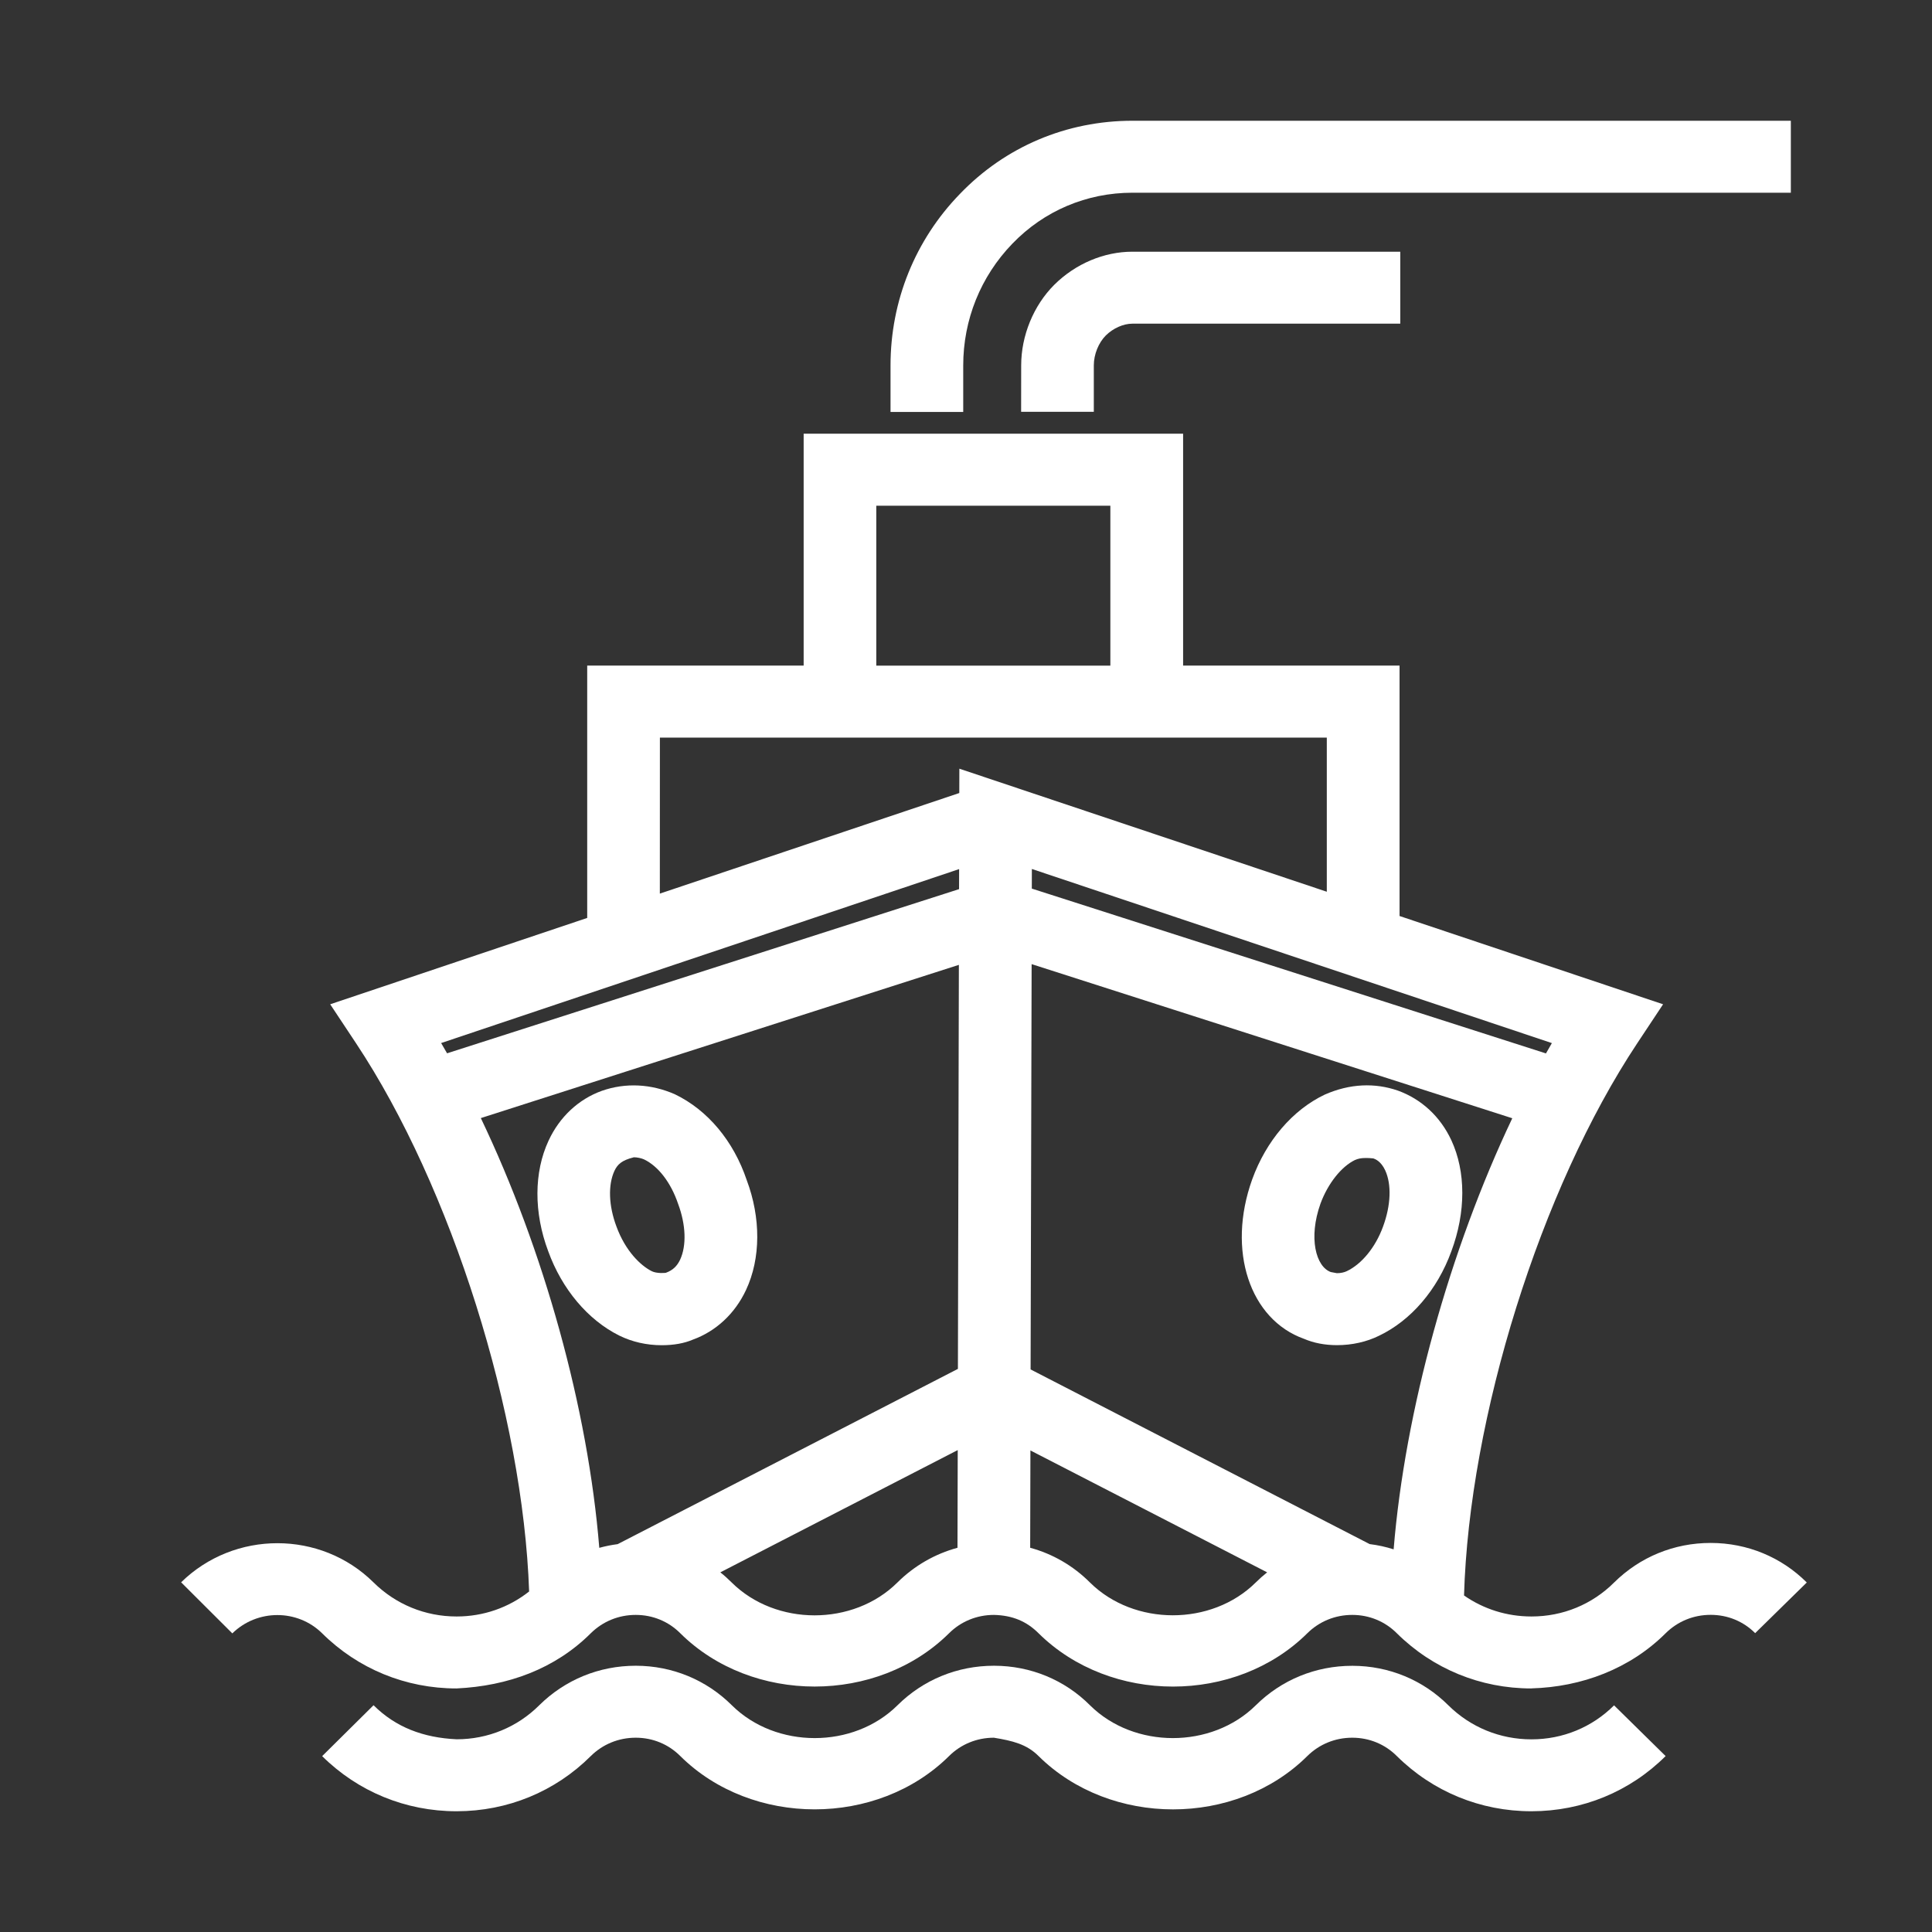
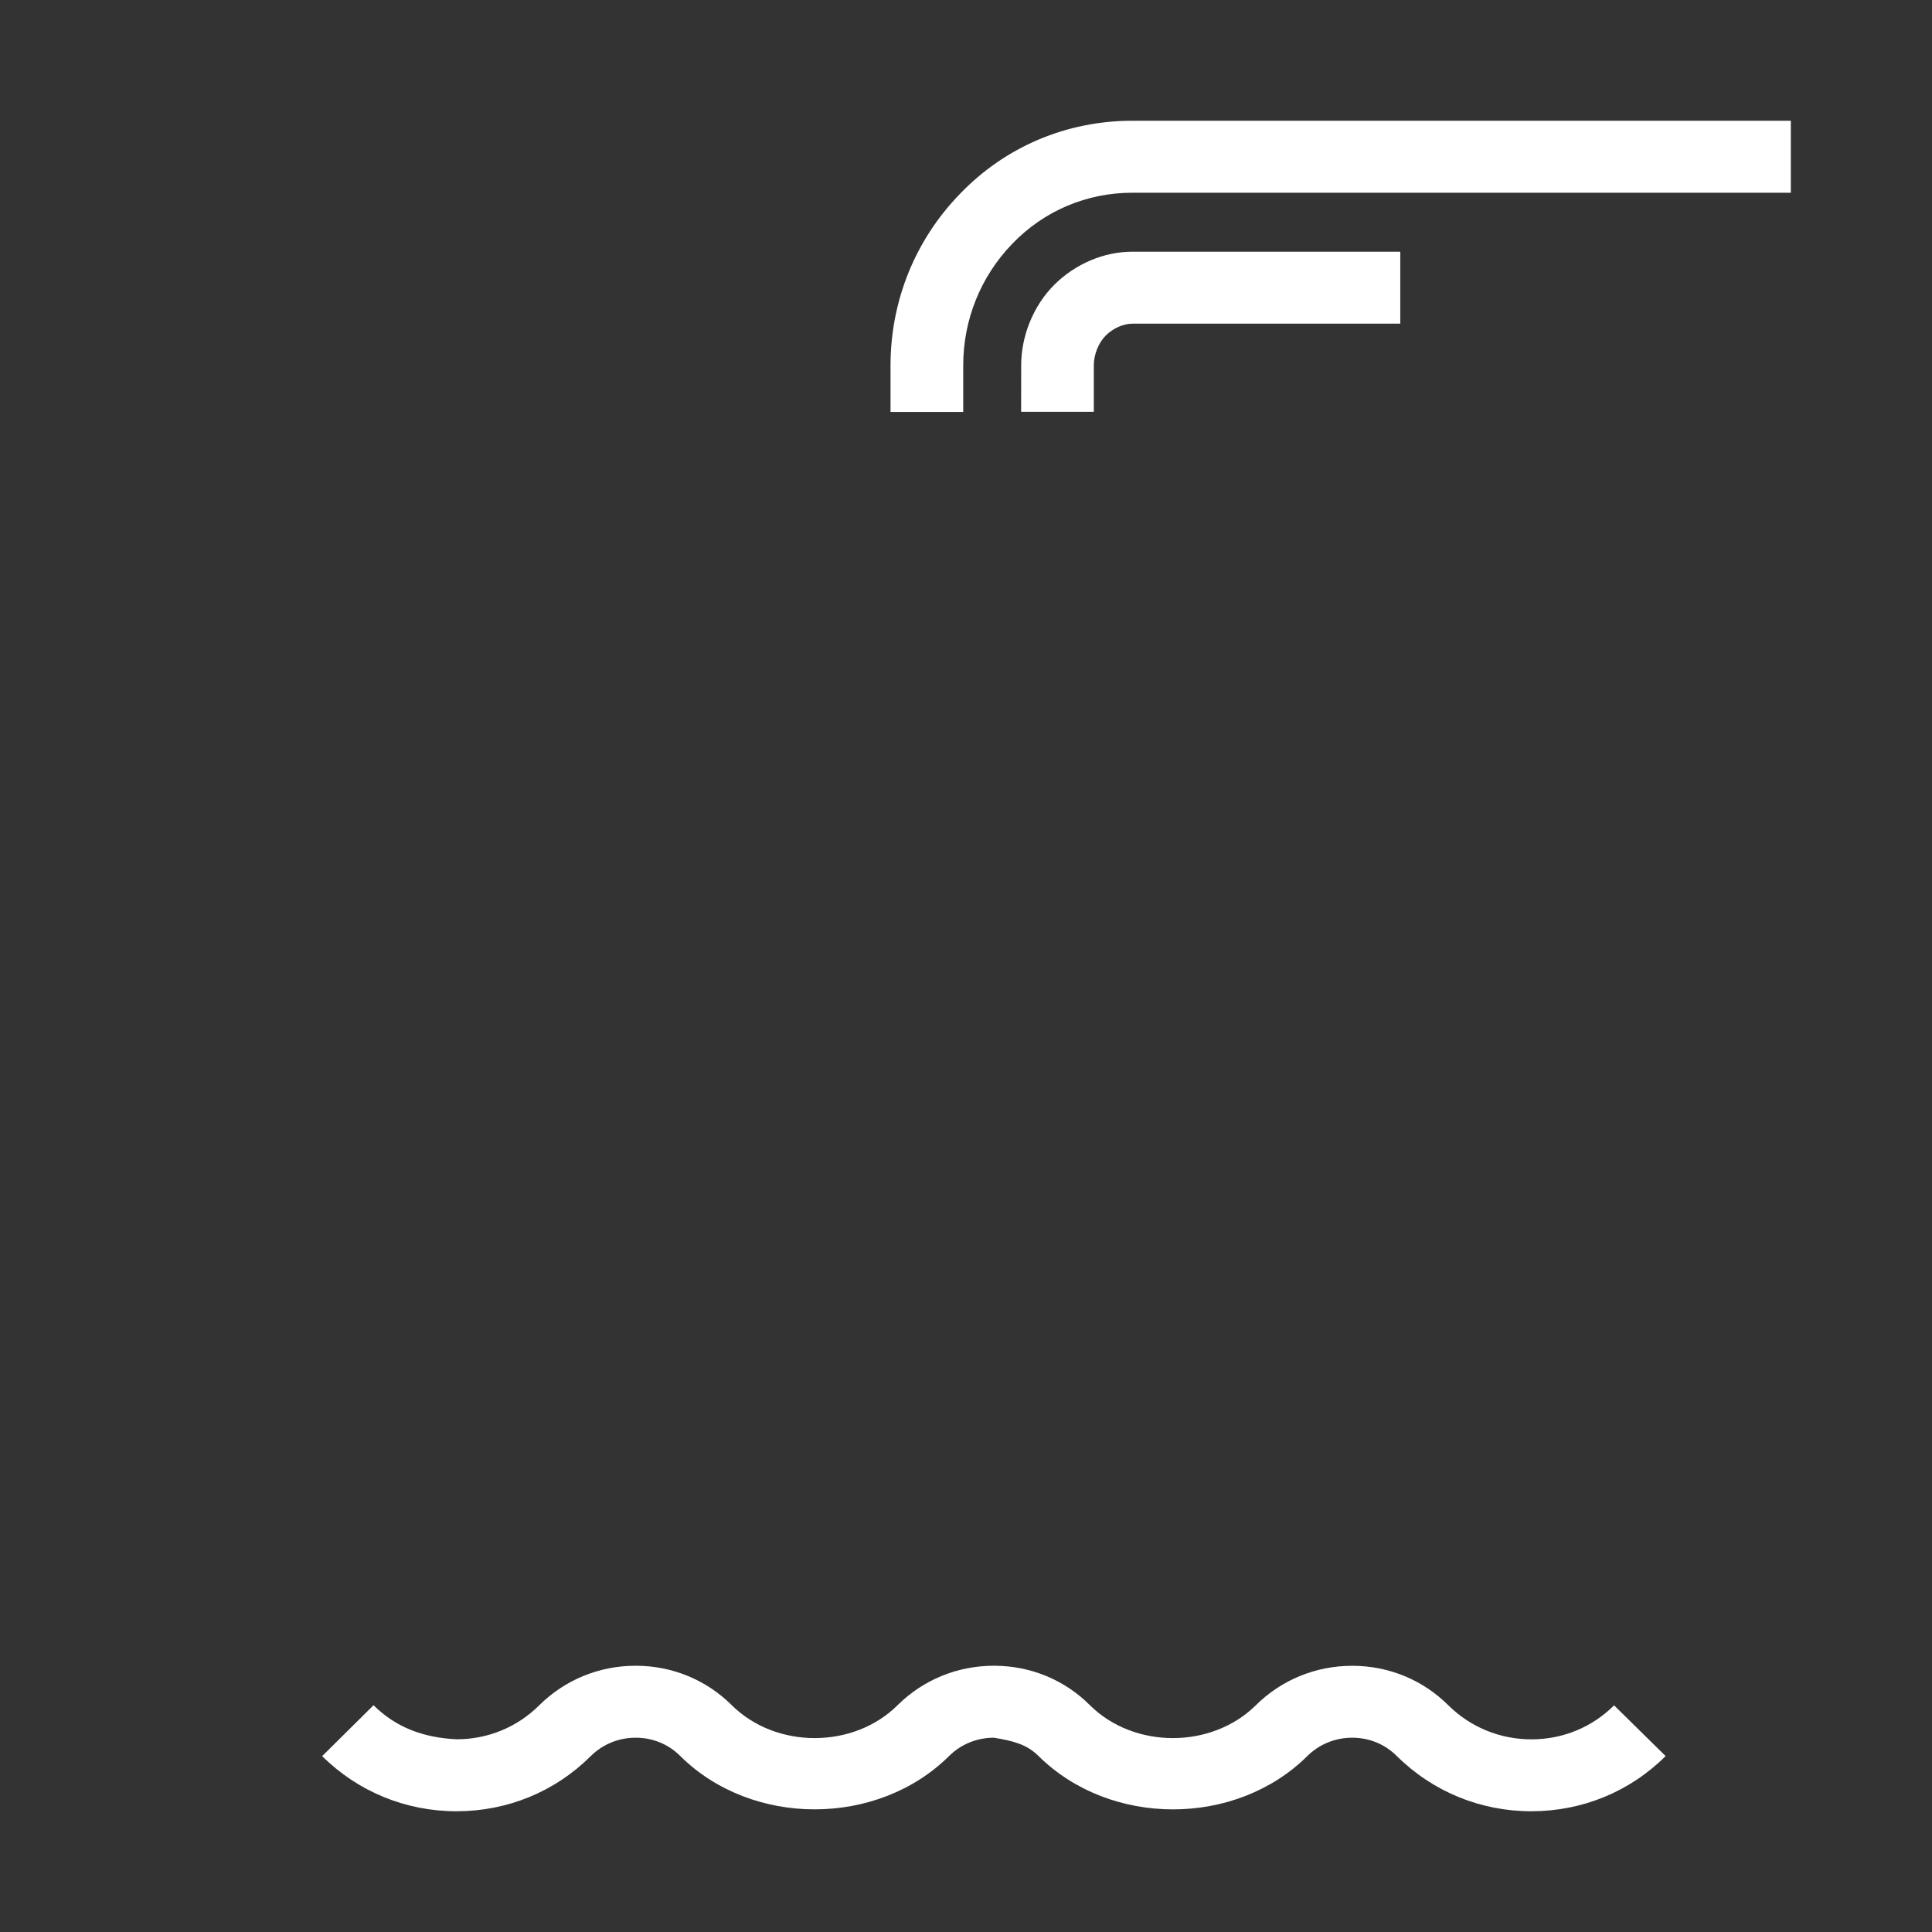
<svg xmlns="http://www.w3.org/2000/svg" fill="none" height="32" viewBox="0 0 32 32" width="32">
  <rect x="0" y="0" width="32" height="32" fill="#333333" stroke="none" />
  <g fill="#fff">
    <path d="m14.75 6.823h1.204v-.77c0-.758.289-1.474.814-2.017.524-.544 1.23-.844 1.989-.844h10.905v-1.192h-10.905c-1.092 0-2.107.43-2.858 1.212-.742.764-1.149 1.774-1.149 2.84z" />
    <path d="m16.913 6.821h1.204v-.77c0-.18.078-.374.199-.495.122-.12.29-.195.44-.195h4.437v-1.192h-4.437c-.471 0-.942.199-1.293.547-.344.343-.549.843-.549 1.335z" />
    <g clip-rule="evenodd" fill-rule="evenodd">
-       <path d="m21.598 22.175c.161.069.345.105.547.105.252 0 .494-.056.694-.155.53-.252.968-.762 1.199-1.397.243-.65.243-1.322 0-1.844-.182-.389-.492-.678-.884-.82-.38-.132-.795-.118-1.214.067-.53.253-.968.763-1.2 1.404-.423 1.179-.039 2.32.858 2.64zm.846-2.962c.047-.02.093-.033.177-.033.035 0 .076.001.126.007.031.011.125.045.196.197.108.234.095.581-.037.936-.123.336-.349.616-.6.735-.042.02-.101.033-.163.033l-.101-.019c-.247-.089-.373-.566-.171-1.132.123-.336.348-.616.572-.724z" />
-       <path d="m10.959 22.281c-.25 0-.492-.056-.703-.16-.519-.259-.948-.768-1.176-1.397-.24-.639-.238-1.308.006-1.831.182-.393.496-.687.884-.826.394-.138.815-.114 1.205.056.549.263.976.779 1.193 1.423.235.626.234 1.296-.011 1.819-.183.392-.497.685-.885.825-.136.058-.308.091-.513.091zm-.466-3.111c-.198.049-.266.118-.316.223-.108.234-.096.578.033.921.148.406.4.648.585.741.081.041.226.03.235.026.117-.043.185-.112.235-.217.108-.233.096-.578-.033-.923-.12-.355-.329-.625-.565-.738-.046-.02-.112-.035-.174-.035z" />
-       <path d="m25.363 27.966c-.84 0-1.631-.324-2.226-.913-.197-.198-.459-.305-.738-.305h-.002c-.282 0-.545.107-.745.305-1.187 1.176-3.259 1.176-4.449 0-.198-.198-.432-.298-.741-.305-.281 0-.545.107-.744.305-1.187 1.175-3.262 1.176-4.449 0-.197-.198-.459-.305-.738-.305h-.002c-.282 0-.545.107-.745.305-.591.589-1.371.873-2.223.913-.84 0-1.631-.324-2.225-.913-.409-.404-1.076-.403-1.488.001l-.848-.846c.881-.864 2.312-.864 3.187.002.367.363.855.564 1.374.564h.004c.441 0 .859-.146 1.199-.414-.101-2.927-1.286-6.699-2.868-9.082l-.427-.644 4.257-1.43v-4.18h3.585v-3.841h6.285v3.841h3.585v4.148l4.365 1.462-.427.644c-1.605 2.417-2.785 6.206-2.87 9.148.324.226.711.348 1.116.348h.002c.519 0 1.004-.2 1.368-.563.429-.424.994-.655 1.598-.655h.005c.602.001 1.167.234 1.588.655l-.855.839c-.195-.196-.456-.303-.736-.303h-.002c-.282 0-.545.107-.745.305-.591.589-1.391.89-2.223.913zm-6.972-16.941v-2.649h-3.877v2.649zm-7.462 3.776 4.96-1.666.001-.403 6.086 2.038v-2.553h-11.046zm-3.622 2.475 8.579-2.881-.001.332-8.48 2.719c-.032-.057-.065-.113-.098-.169zm9.784-2.883-.001.325 8.516 2.73c.033-.058.065-.115.098-.171zm7.958 4.129-7.962-2.553-.017 6.713 5.616 2.893c.136.017.269.046.397.087.188-2.298.926-4.952 1.965-7.14zm-17.085-.003 7.918-2.538-.016 6.692-5.636 2.903c-.103.013-.205.034-.304.061-.187-2.312-.919-4.936-1.962-7.118zm3.967 7.524c.066.052.129.109.189.169.731.724 2.013.725 2.744-.001.281-.279.623-.474.995-.575l.004-1.618zm6.124.17c-.278-.279-.619-.476-.992-.577l.004-1.612 3.921 2.019c-.066.052-.129.108-.189.168-.734.726-2.015.722-2.744.002z" />
-     </g>
+       </g>
    <path d="m25.363 30c-.84 0-1.631-.324-2.226-.913-.197-.198-.459-.305-.738-.305h-.002c-.282 0-.545.107-.745.305-1.187 1.176-3.259 1.176-4.449 0-.198-.199-.432-.254-.741-.305-.281 0-.545.107-.744.305-1.187 1.175-3.262 1.176-4.449 0-.197-.198-.459-.305-.738-.305h-.002c-.282 0-.545.107-.745.305-.59.588-1.377.912-2.218.913h-.005c-.84 0-1.631-.324-2.225-.913l.851-.843c.367.365.822.538 1.377.564.516 0 1.003-.2 1.367-.563.429-.424.994-.655 1.598-.655h.005c.602.001 1.165.234 1.588.655.731.724 2.013.725 2.744-.001.427-.423.993-.654 1.596-.654h.006c.602.001 1.167.234 1.588.657.728.72 2.009.724 2.744-.002.427-.423.993-.654 1.597-.654h.006c.601.001 1.165.234 1.587.655.366.362.855.563 1.374.563h.002c.519 0 1.004-.2 1.368-.563l.854.84c-.591.589-1.379.913-2.219.914z" />
  </g>
</svg>